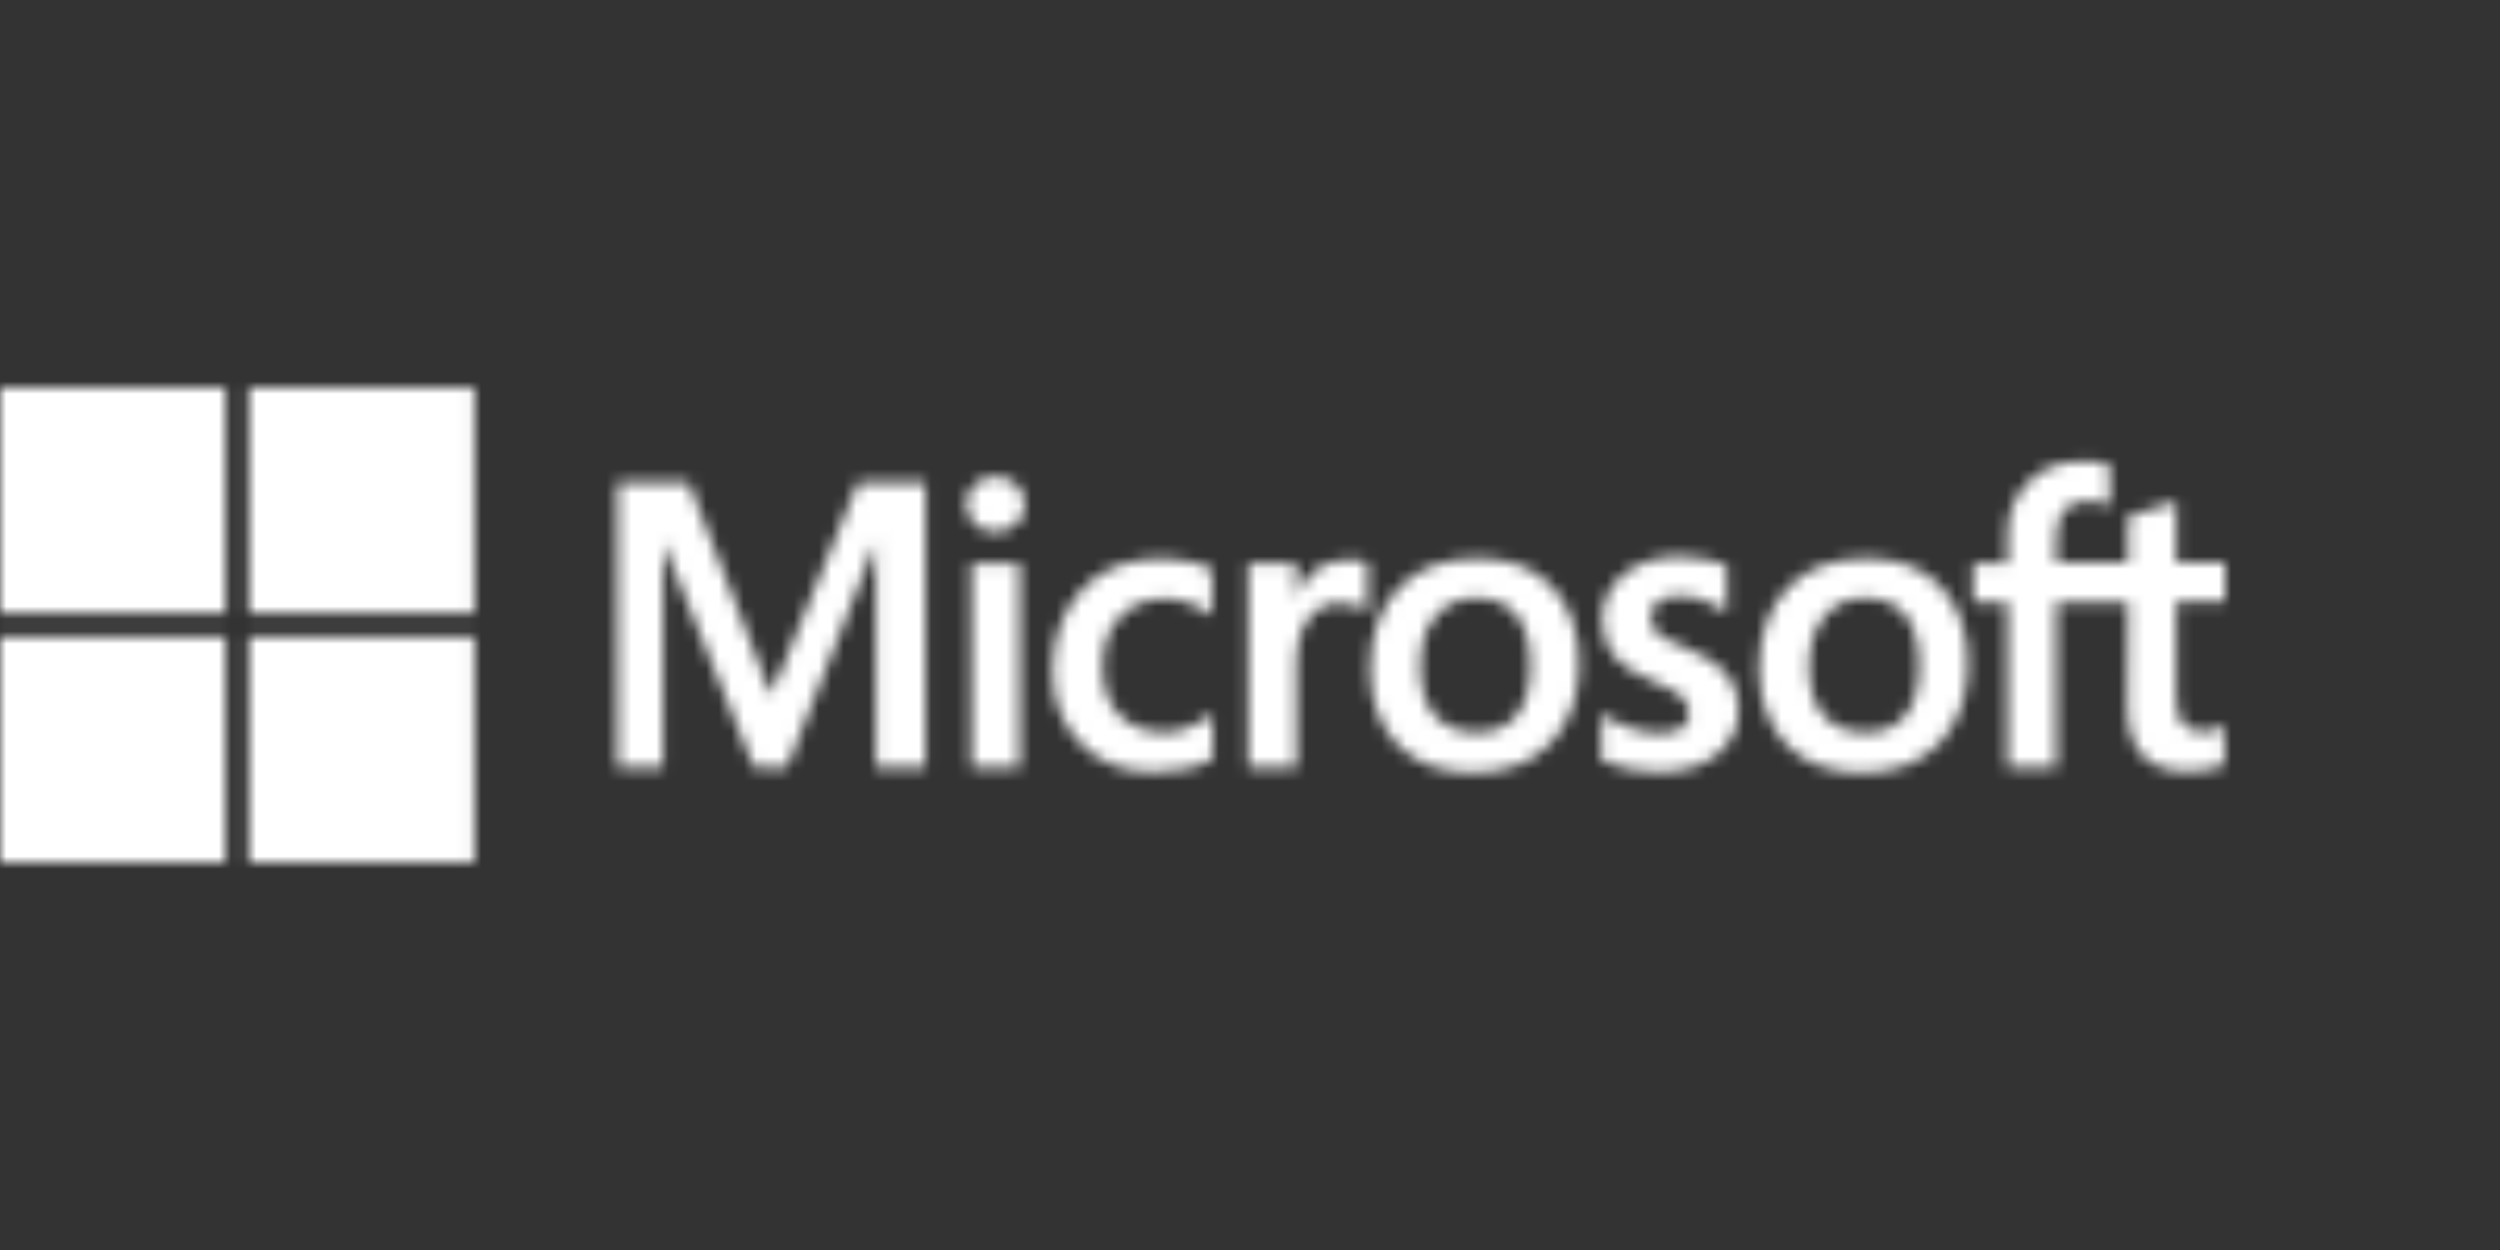
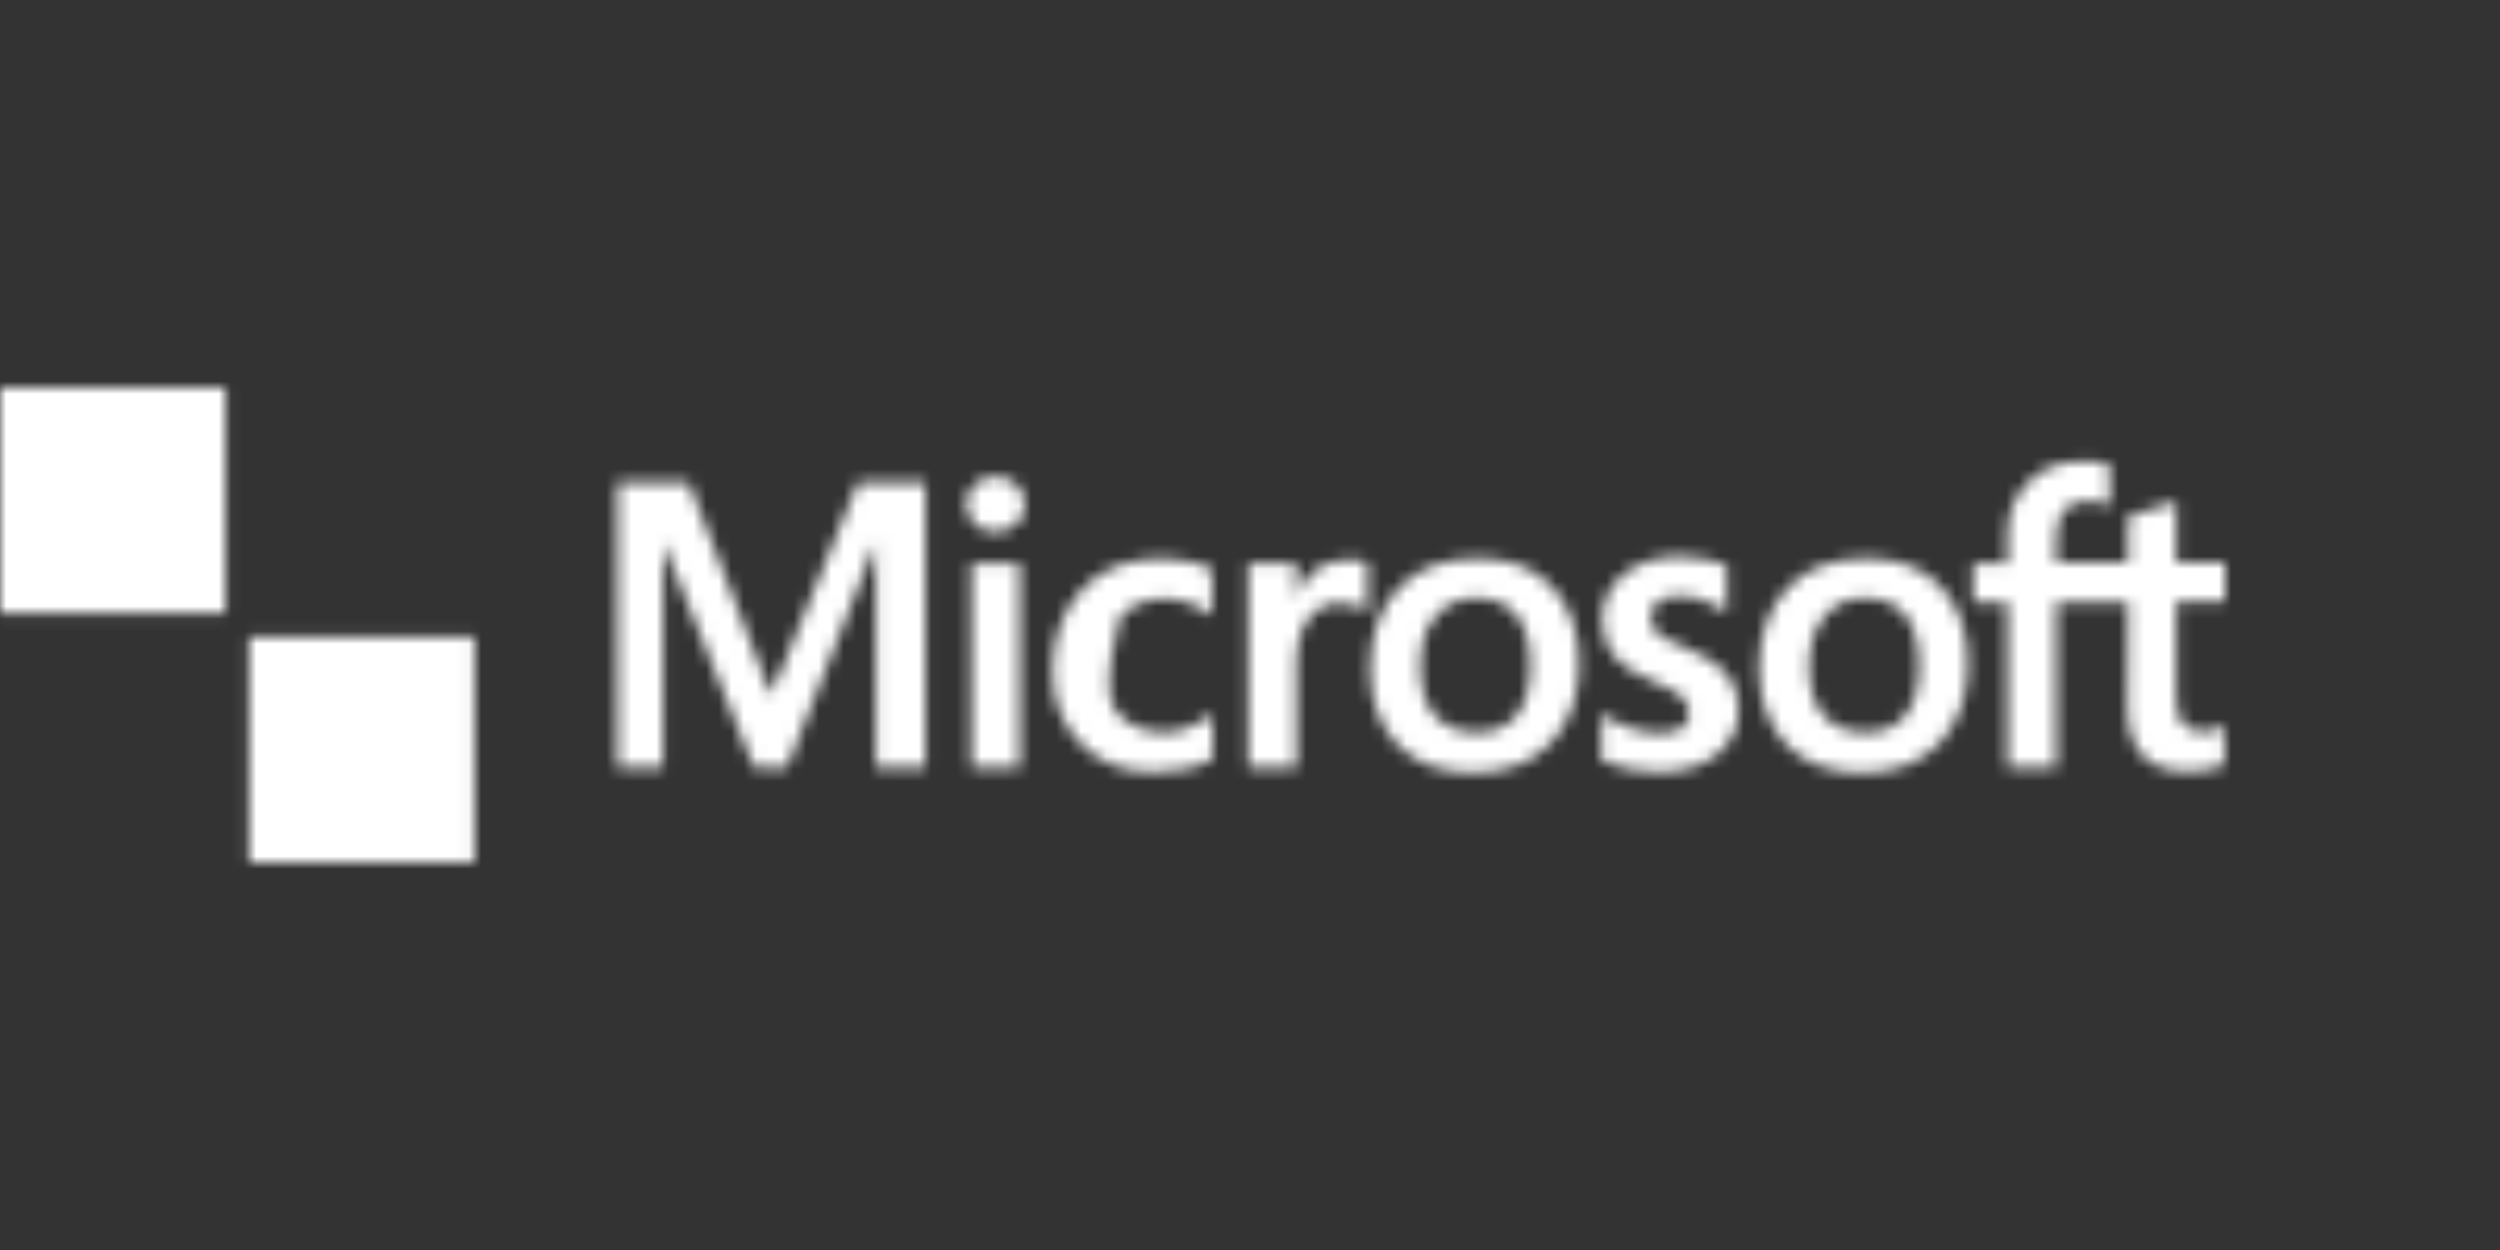
<svg xmlns="http://www.w3.org/2000/svg" width="200" height="100" viewBox="0 0 200 100" fill="none">
  <rect x="0" y="0" width="200" height="100" fill="#333333" stroke="none" />
  <mask id="mask0_8_787" style="mask-type:alpha" maskUnits="userSpaceOnUse" x="0" y="31" width="178" height="38">
-     <path d="M74.026 38.6V61.4H70.072V43.508H70.019L62.954 61.4H60.317L53.094 43.508H53.041V61.4H49.403V38.6H55.098L61.636 55.489H61.741L68.648 38.6H74.026V38.6ZM77.295 40.342C77.295 39.708 77.506 39.181 77.98 38.758C78.455 38.336 78.982 38.125 79.615 38.125C80.3 38.125 80.88 38.336 81.302 38.758C81.724 39.181 81.987 39.708 81.987 40.342C81.987 40.975 81.776 41.503 81.302 41.925C80.828 42.347 80.3 42.558 79.615 42.558C78.929 42.558 78.402 42.347 77.98 41.925C77.558 41.45 77.295 40.922 77.295 40.342ZM81.566 45.039V61.4H77.717V45.039H81.566ZM93.218 58.603C93.798 58.603 94.431 58.497 95.116 58.181C95.801 57.917 96.434 57.547 97.014 57.125V60.714C96.381 61.083 95.696 61.347 94.905 61.505C94.114 61.664 93.271 61.769 92.322 61.769C89.896 61.769 87.945 61.031 86.469 59.5C84.94 57.969 84.202 56.017 84.202 53.694C84.202 51.056 84.993 48.892 86.522 47.203C88.051 45.514 90.213 44.669 93.06 44.669C93.798 44.669 94.536 44.775 95.221 44.933C95.96 45.092 96.54 45.355 96.961 45.567V49.261C96.381 48.839 95.749 48.469 95.169 48.258C94.536 48.047 93.903 47.889 93.271 47.889C91.742 47.889 90.529 48.364 89.58 49.367C88.631 50.369 88.209 51.689 88.209 53.378C88.209 55.014 88.683 56.333 89.58 57.23C90.476 58.128 91.689 58.603 93.218 58.603ZM107.928 44.775C108.245 44.775 108.508 44.775 108.772 44.828C109.035 44.88 109.246 44.933 109.404 44.986V48.892C109.194 48.733 108.93 48.575 108.508 48.469C108.086 48.364 107.665 48.258 107.085 48.258C106.136 48.258 105.345 48.681 104.712 49.472C104.079 50.264 103.71 51.478 103.71 53.167V61.4H99.861V45.039H103.71V47.625H103.763C104.132 46.728 104.659 46.042 105.345 45.514C106.083 45.039 106.926 44.775 107.928 44.775ZM109.615 53.483C109.615 50.792 110.406 48.628 111.883 47.044C113.412 45.461 115.521 44.669 118.21 44.669C120.74 44.669 122.744 45.408 124.168 46.939C125.591 48.469 126.329 50.528 126.329 53.114C126.329 55.753 125.538 57.864 124.062 59.447C122.533 61.031 120.477 61.822 117.841 61.822C115.31 61.822 113.306 61.083 111.83 59.605C110.354 58.075 109.615 56.017 109.615 53.483ZM113.623 53.325C113.623 55.014 113.992 56.333 114.782 57.23C115.573 58.128 116.681 58.603 118.104 58.603C119.475 58.603 120.582 58.181 121.32 57.23C122.059 56.333 122.428 55.014 122.428 53.219C122.428 51.478 122.059 50.158 121.32 49.208C120.582 48.311 119.475 47.836 118.157 47.836C116.733 47.836 115.679 48.311 114.888 49.261C113.992 50.264 113.623 51.583 113.623 53.325ZM132.076 49.367C132.076 49.894 132.234 50.369 132.604 50.686C132.973 51.003 133.711 51.372 134.923 51.847C136.452 52.48 137.56 53.167 138.14 53.906C138.772 54.697 139.089 55.594 139.089 56.703C139.089 58.233 138.509 59.447 137.296 60.397C136.136 61.347 134.502 61.769 132.498 61.769C131.813 61.769 131.075 61.664 130.231 61.505C129.387 61.347 128.702 61.136 128.122 60.872V57.072C128.807 57.547 129.598 57.969 130.389 58.233C131.18 58.497 131.918 58.656 132.604 58.656C133.447 58.656 134.133 58.55 134.502 58.286C134.923 58.022 135.134 57.653 135.134 57.072C135.134 56.544 134.923 56.122 134.502 55.7C134.08 55.331 133.236 54.908 132.076 54.433C130.653 53.853 129.651 53.167 129.071 52.428C128.491 51.689 128.175 50.739 128.175 49.578C128.175 48.1 128.755 46.886 129.915 45.936C131.075 44.986 132.604 44.511 134.449 44.511C135.029 44.511 135.662 44.564 136.347 44.722C137.032 44.88 137.665 45.039 138.14 45.197V48.944C137.612 48.628 137.032 48.311 136.347 48.047C135.662 47.783 134.976 47.678 134.343 47.678C133.605 47.678 133.025 47.836 132.656 48.1C132.287 48.469 132.076 48.839 132.076 49.367ZM140.723 53.483C140.723 50.792 141.514 48.628 142.99 47.044C144.519 45.461 146.628 44.669 149.317 44.669C151.848 44.669 153.852 45.408 155.275 46.939C156.699 48.469 157.437 50.528 157.437 53.114C157.437 55.753 156.646 57.864 155.17 59.447C153.641 61.031 151.585 61.822 148.948 61.822C146.418 61.822 144.414 61.083 142.938 59.605C141.514 58.075 140.723 56.017 140.723 53.483ZM144.73 53.325C144.73 55.014 145.099 56.333 145.89 57.23C146.681 58.128 147.788 58.603 149.212 58.603C150.583 58.603 151.69 58.181 152.428 57.23C153.166 56.333 153.535 55.014 153.535 53.219C153.535 51.478 153.166 50.158 152.428 49.208C151.69 48.311 150.583 47.836 149.265 47.836C147.841 47.836 146.787 48.311 145.996 49.261C145.152 50.264 144.73 51.583 144.73 53.325ZM170.249 48.206H164.502V61.4H160.601V48.206H157.859V45.039H160.601V42.769C160.601 41.081 161.181 39.656 162.288 38.547C163.395 37.439 164.819 36.911 166.559 36.911C167.033 36.911 167.455 36.964 167.824 36.964C168.193 36.964 168.509 37.069 168.773 37.175V40.5C168.668 40.447 168.404 40.342 168.088 40.236C167.771 40.13 167.402 40.078 166.98 40.078C166.189 40.078 165.557 40.342 165.135 40.817C164.713 41.292 164.502 42.083 164.502 43.033V44.986H170.249V41.292L174.098 40.13V44.986H178V48.153H174.098V55.806C174.098 56.808 174.309 57.494 174.625 57.917C174.995 58.339 175.575 58.55 176.365 58.55C176.576 58.55 176.84 58.497 177.156 58.392C177.473 58.286 177.736 58.181 177.947 58.022V61.189C177.684 61.347 177.314 61.453 176.734 61.558C176.154 61.664 175.627 61.717 175.047 61.717C173.413 61.717 172.2 61.294 171.409 60.45C170.618 59.605 170.197 58.286 170.197 56.544L170.249 48.206Z" fill="#737373" />
+     <path d="M74.026 38.6V61.4H70.072V43.508H70.019L62.954 61.4H60.317L53.094 43.508H53.041V61.4H49.403V38.6H55.098L61.636 55.489H61.741L68.648 38.6H74.026V38.6ZM77.295 40.342C77.295 39.708 77.506 39.181 77.98 38.758C78.455 38.336 78.982 38.125 79.615 38.125C80.3 38.125 80.88 38.336 81.302 38.758C81.724 39.181 81.987 39.708 81.987 40.342C81.987 40.975 81.776 41.503 81.302 41.925C80.828 42.347 80.3 42.558 79.615 42.558C78.929 42.558 78.402 42.347 77.98 41.925C77.558 41.45 77.295 40.922 77.295 40.342ZM81.566 45.039V61.4H77.717V45.039H81.566ZM93.218 58.603C93.798 58.603 94.431 58.497 95.116 58.181C95.801 57.917 96.434 57.547 97.014 57.125V60.714C96.381 61.083 95.696 61.347 94.905 61.505C94.114 61.664 93.271 61.769 92.322 61.769C89.896 61.769 87.945 61.031 86.469 59.5C84.94 57.969 84.202 56.017 84.202 53.694C84.202 51.056 84.993 48.892 86.522 47.203C88.051 45.514 90.213 44.669 93.06 44.669C93.798 44.669 94.536 44.775 95.221 44.933C95.96 45.092 96.54 45.355 96.961 45.567V49.261C96.381 48.839 95.749 48.469 95.169 48.258C94.536 48.047 93.903 47.889 93.271 47.889C91.742 47.889 90.529 48.364 89.58 49.367C88.209 55.014 88.683 56.333 89.58 57.23C90.476 58.128 91.689 58.603 93.218 58.603ZM107.928 44.775C108.245 44.775 108.508 44.775 108.772 44.828C109.035 44.88 109.246 44.933 109.404 44.986V48.892C109.194 48.733 108.93 48.575 108.508 48.469C108.086 48.364 107.665 48.258 107.085 48.258C106.136 48.258 105.345 48.681 104.712 49.472C104.079 50.264 103.71 51.478 103.71 53.167V61.4H99.861V45.039H103.71V47.625H103.763C104.132 46.728 104.659 46.042 105.345 45.514C106.083 45.039 106.926 44.775 107.928 44.775ZM109.615 53.483C109.615 50.792 110.406 48.628 111.883 47.044C113.412 45.461 115.521 44.669 118.21 44.669C120.74 44.669 122.744 45.408 124.168 46.939C125.591 48.469 126.329 50.528 126.329 53.114C126.329 55.753 125.538 57.864 124.062 59.447C122.533 61.031 120.477 61.822 117.841 61.822C115.31 61.822 113.306 61.083 111.83 59.605C110.354 58.075 109.615 56.017 109.615 53.483ZM113.623 53.325C113.623 55.014 113.992 56.333 114.782 57.23C115.573 58.128 116.681 58.603 118.104 58.603C119.475 58.603 120.582 58.181 121.32 57.23C122.059 56.333 122.428 55.014 122.428 53.219C122.428 51.478 122.059 50.158 121.32 49.208C120.582 48.311 119.475 47.836 118.157 47.836C116.733 47.836 115.679 48.311 114.888 49.261C113.992 50.264 113.623 51.583 113.623 53.325ZM132.076 49.367C132.076 49.894 132.234 50.369 132.604 50.686C132.973 51.003 133.711 51.372 134.923 51.847C136.452 52.48 137.56 53.167 138.14 53.906C138.772 54.697 139.089 55.594 139.089 56.703C139.089 58.233 138.509 59.447 137.296 60.397C136.136 61.347 134.502 61.769 132.498 61.769C131.813 61.769 131.075 61.664 130.231 61.505C129.387 61.347 128.702 61.136 128.122 60.872V57.072C128.807 57.547 129.598 57.969 130.389 58.233C131.18 58.497 131.918 58.656 132.604 58.656C133.447 58.656 134.133 58.55 134.502 58.286C134.923 58.022 135.134 57.653 135.134 57.072C135.134 56.544 134.923 56.122 134.502 55.7C134.08 55.331 133.236 54.908 132.076 54.433C130.653 53.853 129.651 53.167 129.071 52.428C128.491 51.689 128.175 50.739 128.175 49.578C128.175 48.1 128.755 46.886 129.915 45.936C131.075 44.986 132.604 44.511 134.449 44.511C135.029 44.511 135.662 44.564 136.347 44.722C137.032 44.88 137.665 45.039 138.14 45.197V48.944C137.612 48.628 137.032 48.311 136.347 48.047C135.662 47.783 134.976 47.678 134.343 47.678C133.605 47.678 133.025 47.836 132.656 48.1C132.287 48.469 132.076 48.839 132.076 49.367ZM140.723 53.483C140.723 50.792 141.514 48.628 142.99 47.044C144.519 45.461 146.628 44.669 149.317 44.669C151.848 44.669 153.852 45.408 155.275 46.939C156.699 48.469 157.437 50.528 157.437 53.114C157.437 55.753 156.646 57.864 155.17 59.447C153.641 61.031 151.585 61.822 148.948 61.822C146.418 61.822 144.414 61.083 142.938 59.605C141.514 58.075 140.723 56.017 140.723 53.483ZM144.73 53.325C144.73 55.014 145.099 56.333 145.89 57.23C146.681 58.128 147.788 58.603 149.212 58.603C150.583 58.603 151.69 58.181 152.428 57.23C153.166 56.333 153.535 55.014 153.535 53.219C153.535 51.478 153.166 50.158 152.428 49.208C151.69 48.311 150.583 47.836 149.265 47.836C147.841 47.836 146.787 48.311 145.996 49.261C145.152 50.264 144.73 51.583 144.73 53.325ZM170.249 48.206H164.502V61.4H160.601V48.206H157.859V45.039H160.601V42.769C160.601 41.081 161.181 39.656 162.288 38.547C163.395 37.439 164.819 36.911 166.559 36.911C167.033 36.911 167.455 36.964 167.824 36.964C168.193 36.964 168.509 37.069 168.773 37.175V40.5C168.668 40.447 168.404 40.342 168.088 40.236C167.771 40.13 167.402 40.078 166.98 40.078C166.189 40.078 165.557 40.342 165.135 40.817C164.713 41.292 164.502 42.083 164.502 43.033V44.986H170.249V41.292L174.098 40.13V44.986H178V48.153H174.098V55.806C174.098 56.808 174.309 57.494 174.625 57.917C174.995 58.339 175.575 58.55 176.365 58.55C176.576 58.55 176.84 58.497 177.156 58.392C177.473 58.286 177.736 58.181 177.947 58.022V61.189C177.684 61.347 177.314 61.453 176.734 61.558C176.154 61.664 175.627 61.717 175.047 61.717C173.413 61.717 172.2 61.294 171.409 60.45C170.618 59.605 170.197 58.286 170.197 56.544L170.249 48.206Z" fill="#737373" />
    <path d="M18.032 31H0V49.05H18.032V31Z" fill="#F25022" />
-     <path d="M37.962 31H19.93V49.05H37.962V31Z" fill="#7FBA00" />
-     <path d="M18.032 50.95H0V69H18.032V50.95Z" fill="#00A4EF" />
    <path d="M37.962 50.95H19.93V69H37.962V50.95Z" fill="#FFB900" />
  </mask>
  <g mask="url(#mask0_8_787)">
    <rect width="200" height="100" fill="white" />
  </g>
</svg>